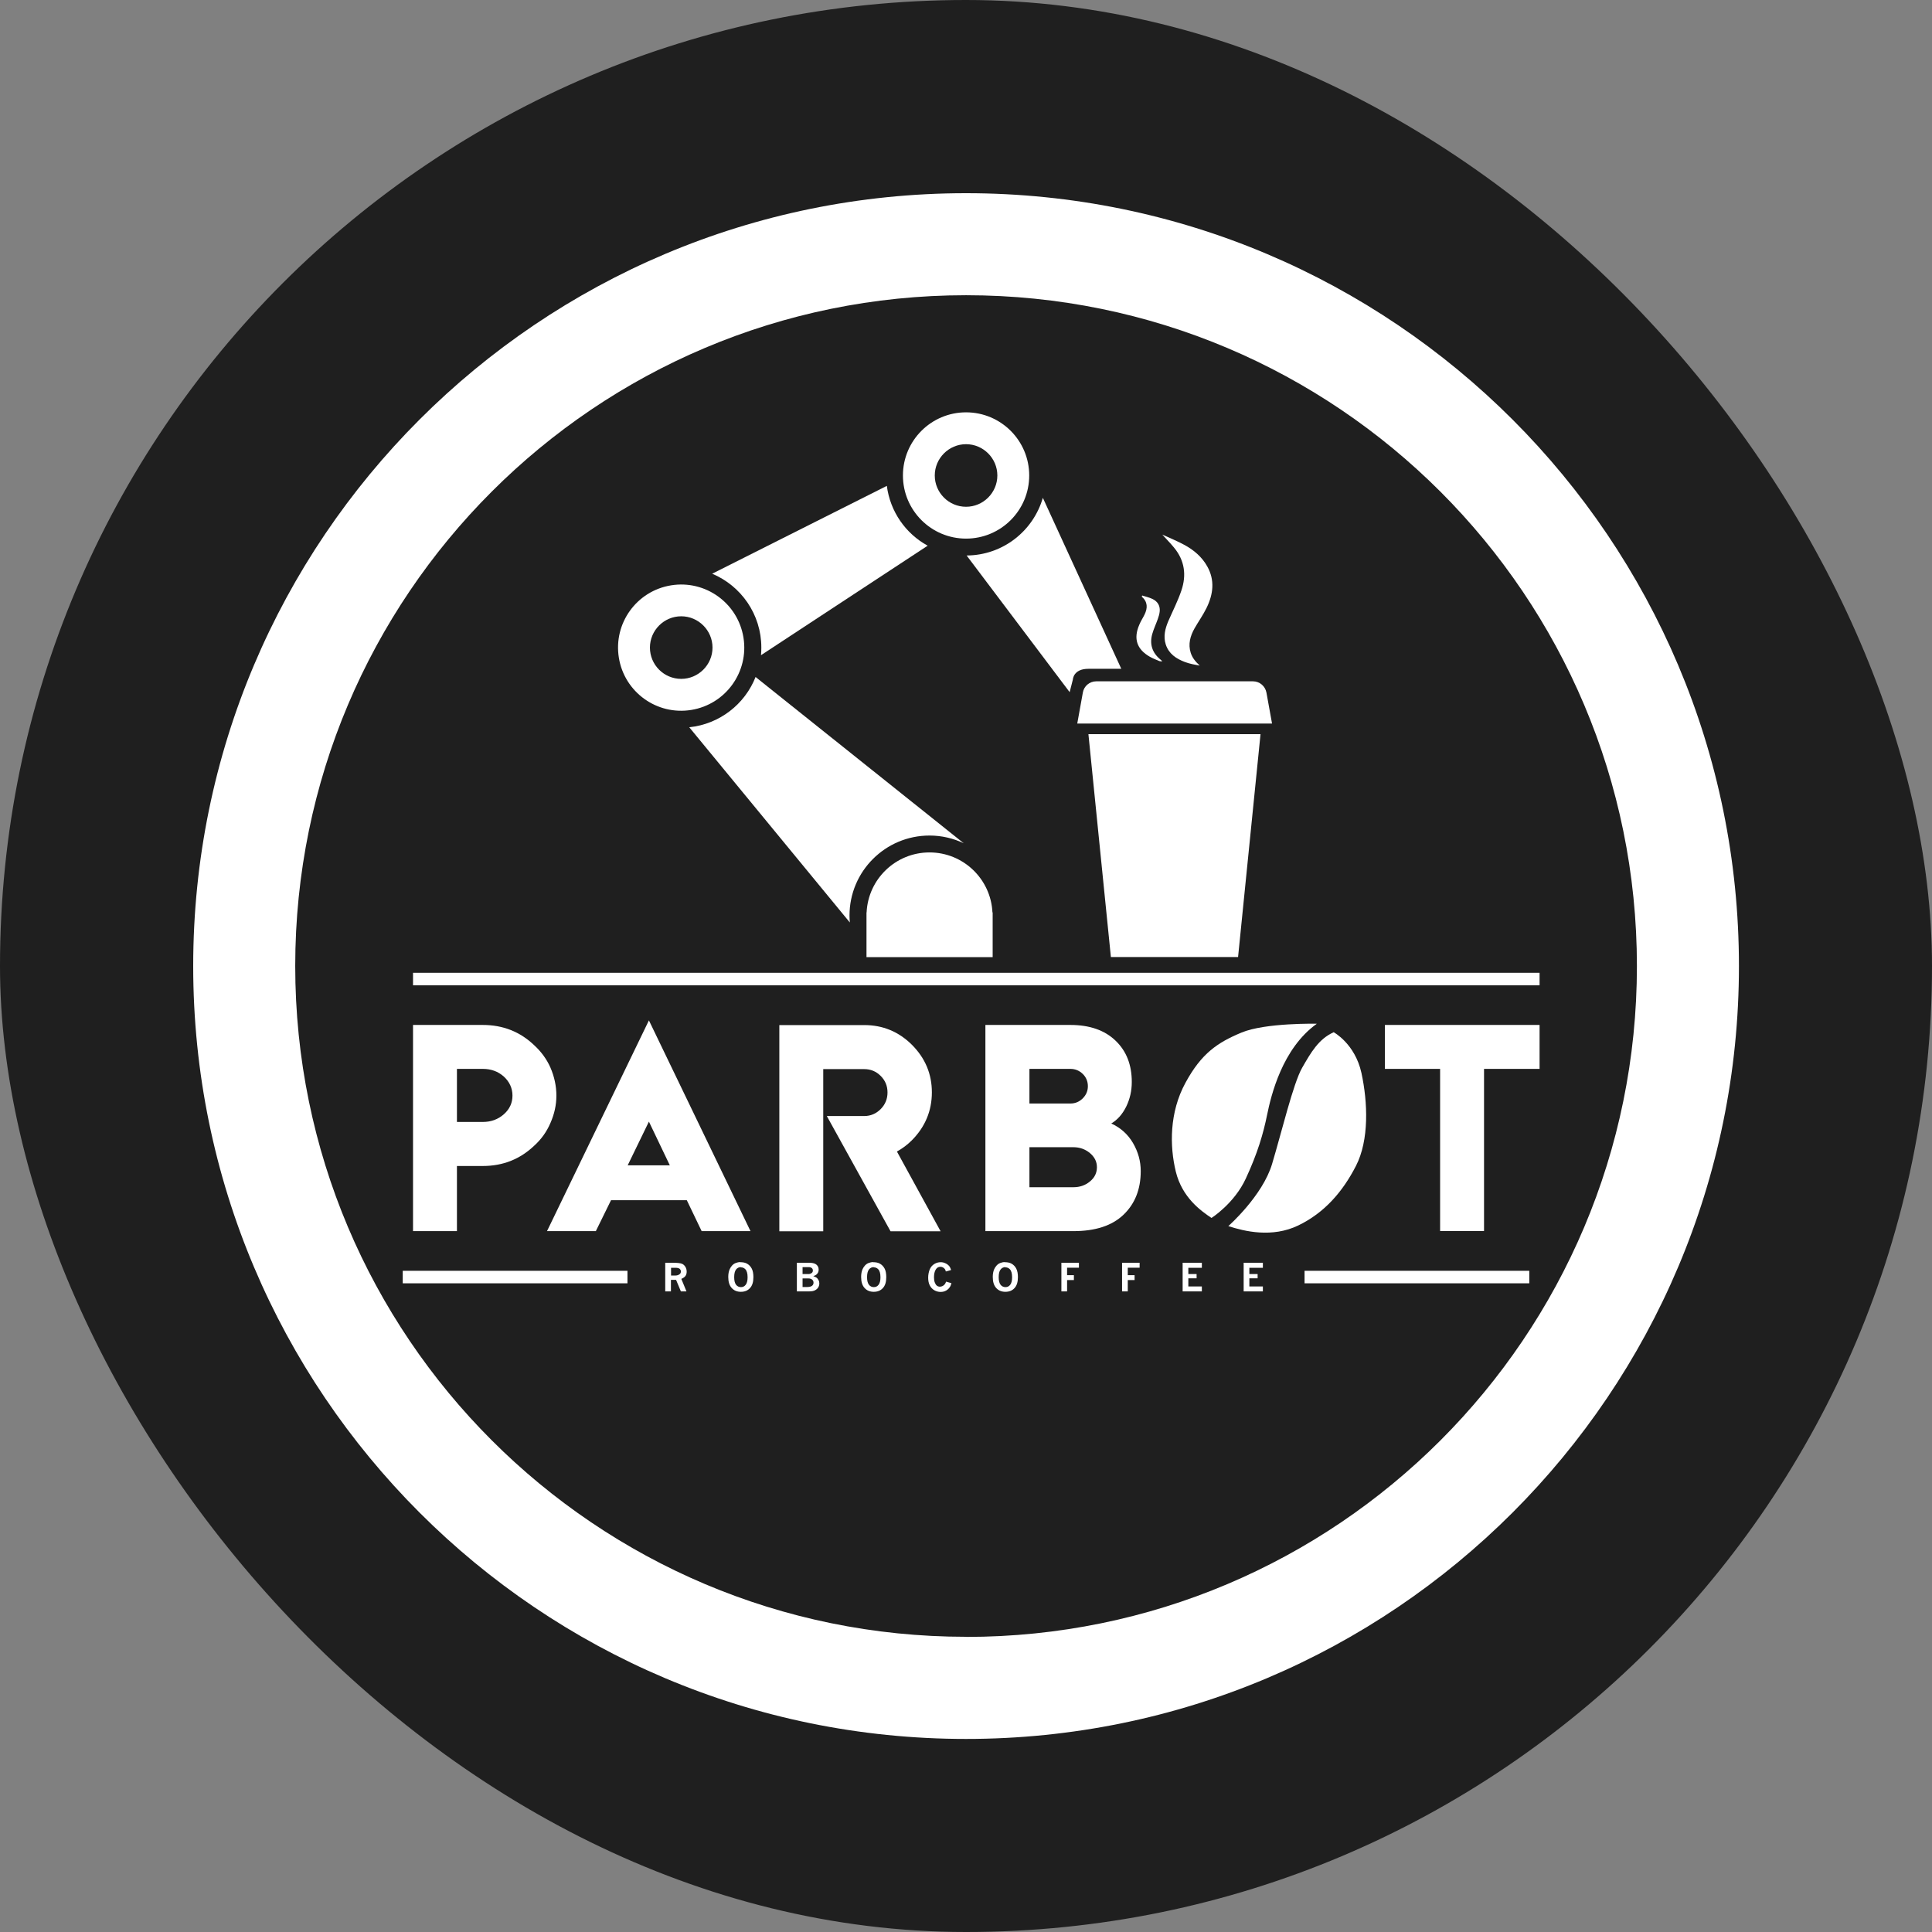
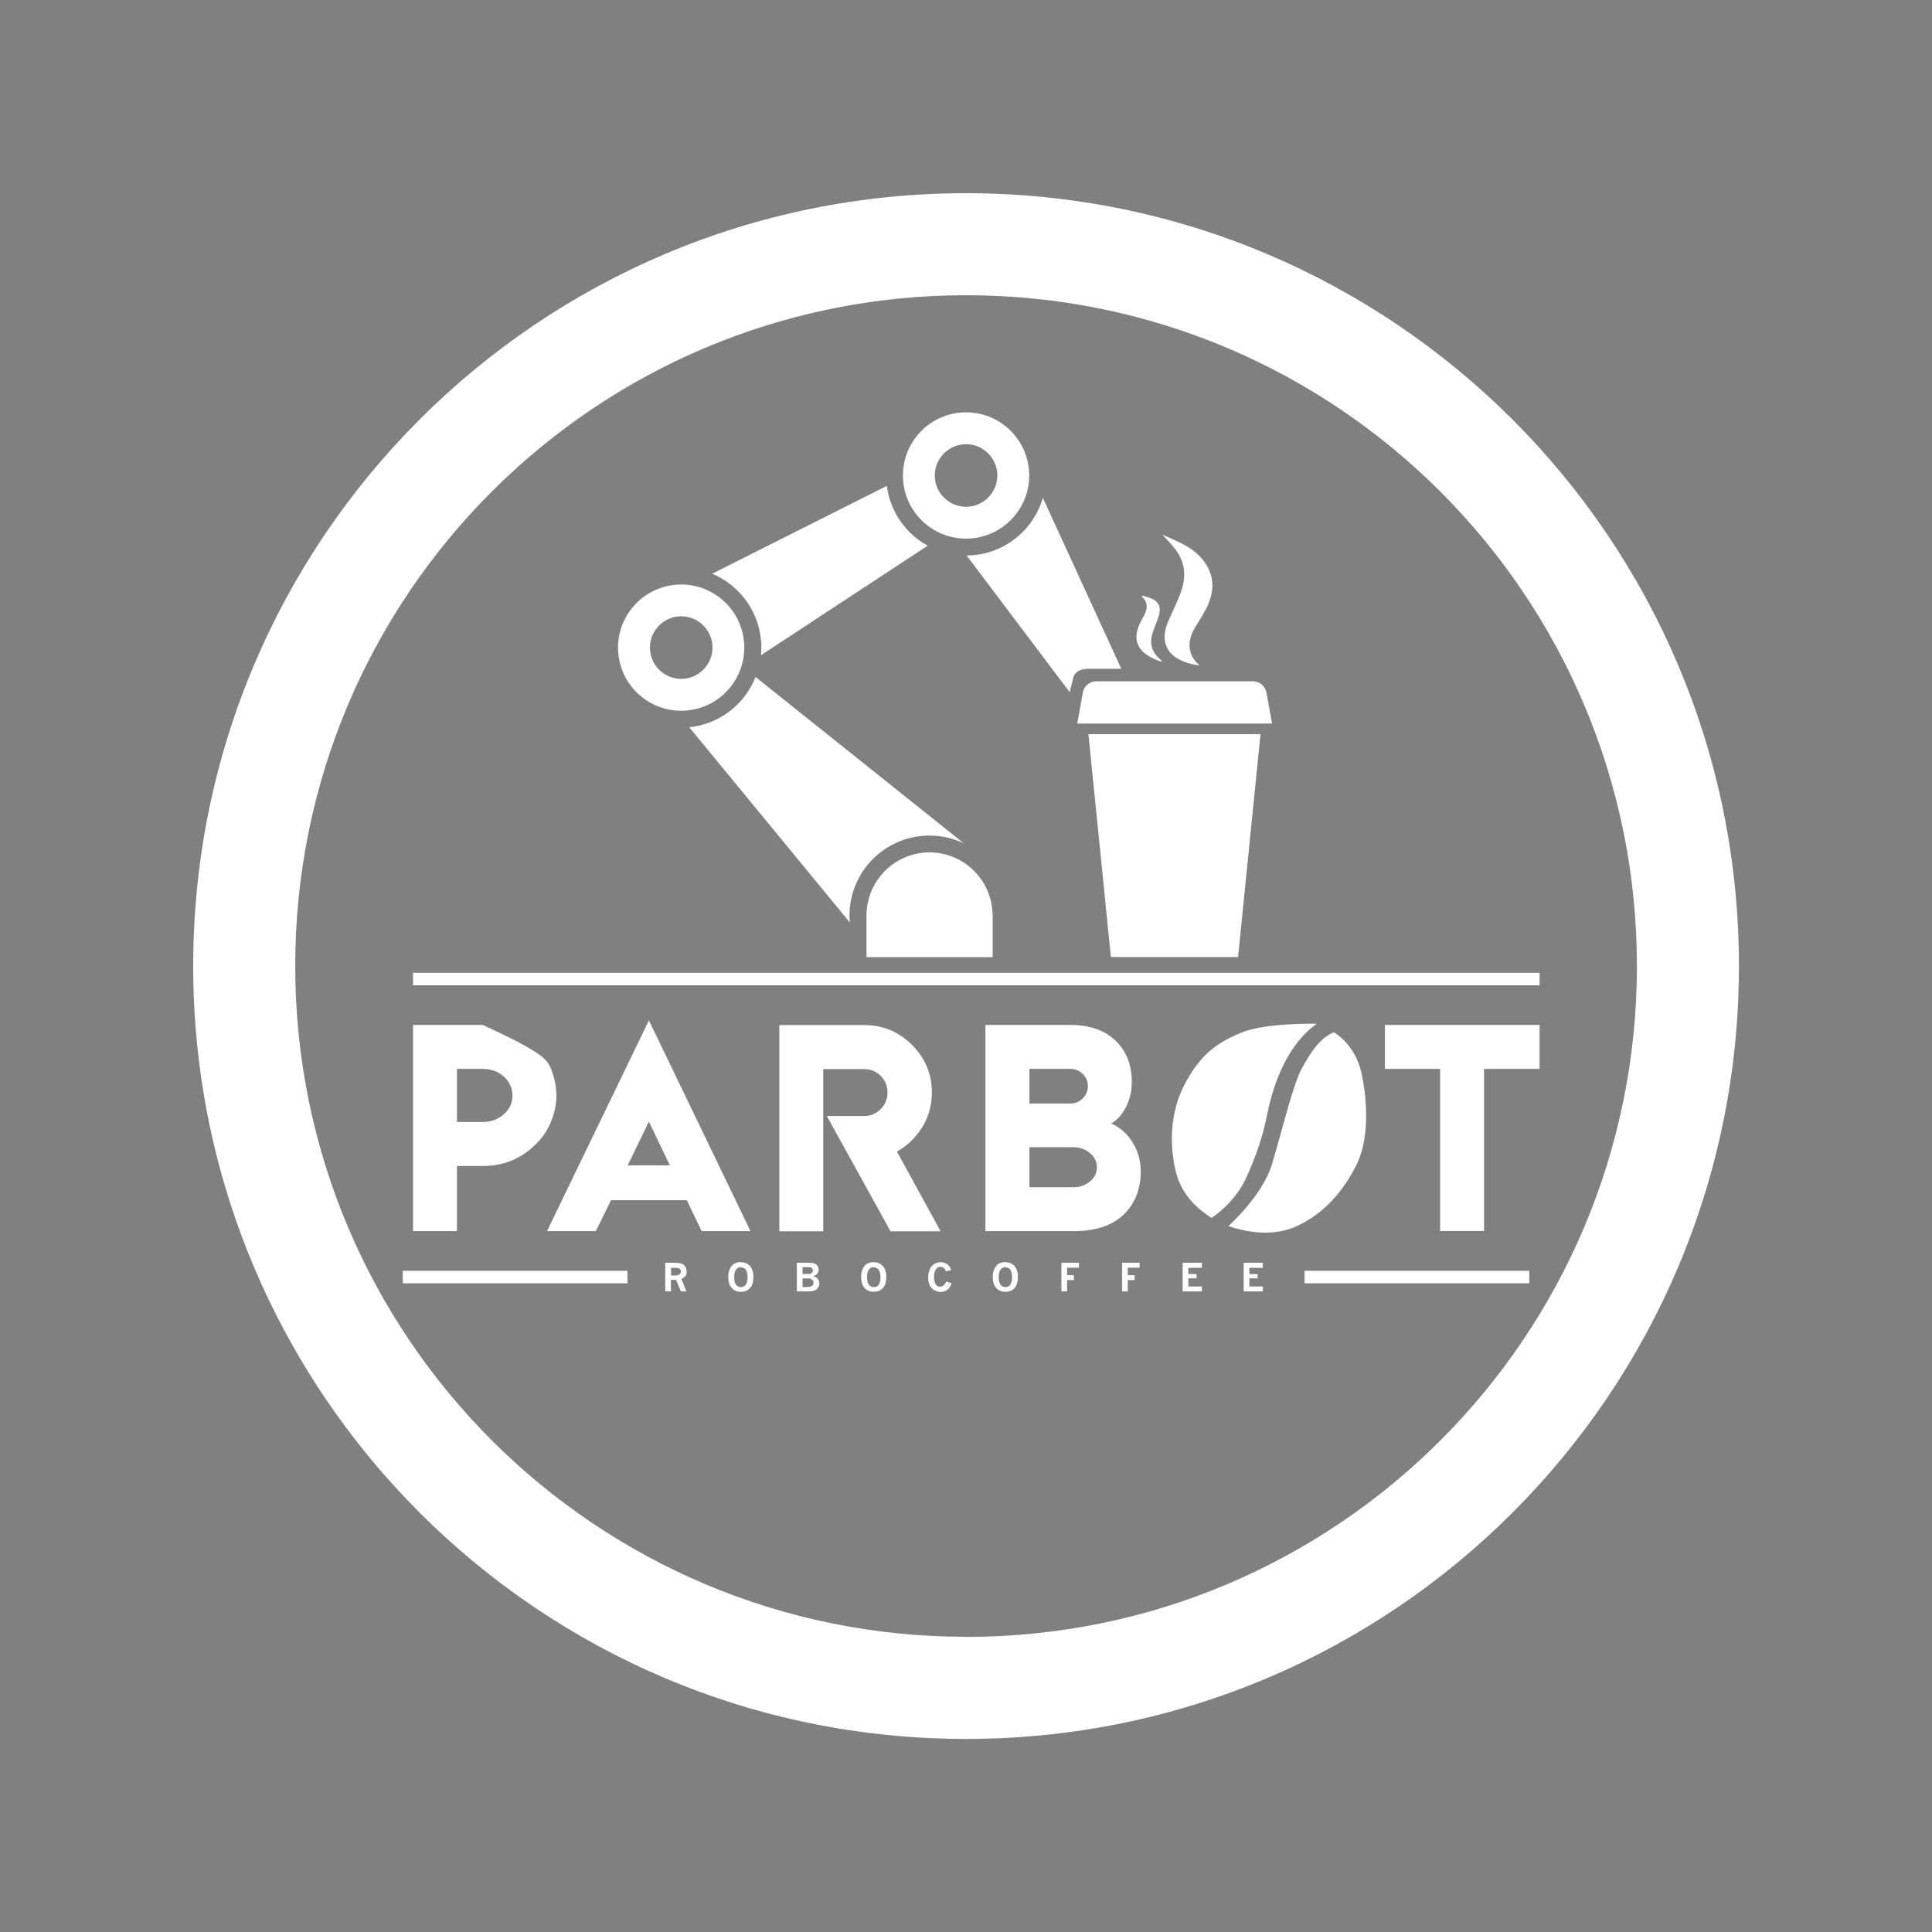
<svg xmlns="http://www.w3.org/2000/svg" version="1.1" width="1000" height="1000">
  <rect width="100%" height="100%" fill="#808080" stroke="none" />
  <g clip-path="url(#SvgjsClipPath1430)">
-     <rect width="1000" height="1000" fill="#1f1f1f" />
    <g transform="matrix(8.889,0,0,8.889,100,100)">
      <svg version="1.1" width="90" height="90">
        <svg width="90" height="90" viewBox="0 0 90 90" fill="none">
          <g clip-path="url(#clip0_14_7)">
            <path d="M45.003 0C20.146 0 0 20.146 0 45.003C0 69.861 20.146 90.007 45.003 90.007C69.861 90.007 90.007 69.861 90.007 45.003C90.007 20.146 69.854 0 45.003 0ZM45.003 84.059C23.432 84.059 5.941 66.568 5.941 44.997C5.941 23.426 23.426 5.941 45.003 5.941C66.581 5.941 84.066 23.426 84.066 45.003C84.066 66.581 66.574 84.066 45.003 84.066V84.059Z" fill="white" />
-             <path d="M20.797 50.905C21.031 51.445 21.148 51.992 21.148 52.545C21.148 53.098 21.031 53.619 20.797 54.152C20.582 54.647 20.276 55.083 19.86 55.46C19.033 56.248 18.038 56.645 16.86 56.645H15.357V60.438H12.8V48.432H16.86C18.038 48.432 19.04 48.829 19.86 49.617C20.27 49.994 20.582 50.424 20.797 50.905ZM16.86 54.081C17.341 54.081 17.752 53.931 18.09 53.632C18.428 53.332 18.591 52.968 18.591 52.545C18.591 52.122 18.422 51.745 18.09 51.439C17.752 51.139 17.348 50.99 16.86 50.99H15.357V54.081H16.86Z" fill="white" />
+             <path d="M20.797 50.905C21.031 51.445 21.148 51.992 21.148 52.545C21.148 53.098 21.031 53.619 20.797 54.152C20.582 54.647 20.276 55.083 19.86 55.46C19.033 56.248 18.038 56.645 16.86 56.645H15.357V60.438H12.8V48.432H16.86C20.27 49.994 20.582 50.424 20.797 50.905ZM16.86 54.081C17.341 54.081 17.752 53.931 18.09 53.632C18.428 53.332 18.591 52.968 18.591 52.545C18.591 52.122 18.422 51.745 18.09 51.439C17.752 51.139 17.348 50.99 16.86 50.99H15.357V54.081H16.86Z" fill="white" />
            <path d="M29.607 60.438L28.742 58.636H24.33L23.445 60.438H20.602L26.536 48.166L32.451 60.438H29.607ZM25.3 56.605H27.753L26.536 54.061L25.3 56.605Z" fill="white" />
            <path d="M40.975 55.799L43.52 60.445H40.605L36.895 53.736H39.069C39.446 53.736 39.765 53.599 40.032 53.332C40.299 53.059 40.429 52.74 40.429 52.363C40.429 51.985 40.299 51.667 40.032 51.4C39.765 51.133 39.446 51.003 39.069 51.003H36.687V60.445H34.13V48.439H39.075C40.156 48.439 41.08 48.823 41.847 49.584C42.622 50.359 43.012 51.283 43.012 52.356C43.012 53.43 42.622 54.367 41.847 55.148C41.587 55.408 41.301 55.623 40.982 55.799H40.975Z" fill="white" />
            <path d="M53.462 54.172C54.002 54.419 54.425 54.797 54.725 55.31C55.024 55.825 55.174 56.365 55.174 56.944C55.174 58.005 54.835 58.85 54.165 59.488C53.495 60.126 52.525 60.438 51.25 60.438H46.129V48.432H51.074C52.194 48.432 53.072 48.738 53.703 49.343C54.341 49.949 54.653 50.755 54.653 51.751C54.653 52.272 54.543 52.747 54.328 53.189C54.107 53.632 53.82 53.957 53.456 54.172H53.462ZM48.693 50.996V53.007H51.074C51.354 53.007 51.595 52.909 51.797 52.708C51.998 52.506 52.096 52.272 52.096 51.998C52.096 51.725 51.998 51.478 51.797 51.283C51.595 51.087 51.354 50.99 51.074 50.99H48.693V50.996ZM51.25 57.881C51.627 57.881 51.953 57.77 52.22 57.542C52.493 57.321 52.623 57.041 52.623 56.716C52.623 56.391 52.486 56.124 52.22 55.896C51.946 55.668 51.627 55.551 51.25 55.551H48.693V57.881H51.25Z" fill="white" />
            <path d="M78.398 48.432V50.99H75.164V60.432H72.606V50.99H69.392V48.432H78.398Z" fill="white" />
            <path d="M25.287 62.748H12.201V63.477H25.287V62.748Z" fill="white" />
            <path d="M77.799 62.748H64.713V63.477H77.799V62.748Z" fill="white" />
            <path d="M27.493 62.28H27.942C28.182 62.28 28.352 62.299 28.443 62.332C28.534 62.364 28.605 62.429 28.657 62.514C28.709 62.599 28.735 62.696 28.735 62.8C28.735 62.898 28.709 62.982 28.664 63.047C28.618 63.113 28.534 63.171 28.423 63.217L28.722 63.946H28.397L28.117 63.275H27.818V63.946H27.486V62.28H27.493ZM27.825 62.572V63.022H28.085C28.182 63.022 28.26 62.995 28.332 62.937C28.378 62.898 28.397 62.852 28.397 62.787C28.397 62.722 28.371 62.677 28.326 62.631C28.273 62.592 28.195 62.572 28.091 62.572H27.831H27.825Z" fill="white" />
            <path d="M31.859 62.247C32.015 62.247 32.139 62.273 32.236 62.325C32.36 62.39 32.457 62.494 32.523 62.618C32.588 62.742 32.62 62.911 32.62 63.119C32.62 63.399 32.555 63.614 32.418 63.757C32.288 63.9 32.113 63.971 31.891 63.971C31.67 63.971 31.494 63.9 31.358 63.75C31.221 63.601 31.156 63.386 31.156 63.106C31.156 62.937 31.182 62.781 31.241 62.651C31.273 62.579 31.319 62.507 31.377 62.442C31.436 62.377 31.507 62.325 31.592 62.293C31.677 62.26 31.761 62.241 31.859 62.241V62.247ZM31.891 62.533C31.781 62.533 31.683 62.579 31.611 62.67C31.54 62.761 31.501 62.911 31.501 63.119C31.501 63.327 31.54 63.47 31.611 63.562C31.683 63.653 31.781 63.698 31.898 63.698C32.015 63.698 32.099 63.653 32.171 63.562C32.243 63.47 32.282 63.327 32.282 63.126C32.282 62.898 32.236 62.742 32.145 62.651C32.074 62.579 31.989 62.546 31.885 62.546L31.891 62.533Z" fill="white" />
            <path d="M35.158 62.28H35.867C36.036 62.28 36.16 62.306 36.245 62.358C36.362 62.429 36.42 62.54 36.42 62.677C36.42 62.781 36.388 62.872 36.316 62.943C36.271 62.989 36.199 63.028 36.108 63.06C36.186 63.087 36.245 63.113 36.284 63.139C36.342 63.178 36.381 63.23 36.414 63.295C36.446 63.353 36.459 63.418 36.459 63.483C36.459 63.562 36.44 63.633 36.401 63.705C36.362 63.776 36.297 63.835 36.212 63.88C36.127 63.926 36.017 63.946 35.887 63.946H35.151V62.28H35.158ZM35.483 62.533V62.937H35.835C35.906 62.937 35.971 62.911 36.03 62.865C36.062 62.833 36.082 62.794 36.082 62.729C36.082 62.664 36.062 62.624 36.017 62.586C35.971 62.547 35.913 62.533 35.822 62.533H35.483ZM35.483 63.191V63.692H35.743C35.88 63.692 35.978 63.666 36.036 63.62C36.095 63.575 36.121 63.51 36.121 63.438C36.121 63.366 36.095 63.308 36.043 63.262C35.991 63.217 35.913 63.191 35.815 63.191H35.483Z" fill="white" />
            <path d="M39.596 62.247C39.752 62.247 39.876 62.273 39.973 62.325C40.097 62.39 40.194 62.494 40.26 62.618C40.325 62.742 40.357 62.911 40.357 63.119C40.357 63.399 40.292 63.614 40.155 63.757C40.025 63.9 39.85 63.971 39.628 63.971C39.407 63.971 39.231 63.9 39.095 63.75C38.958 63.601 38.893 63.386 38.893 63.106C38.893 62.937 38.919 62.781 38.978 62.651C39.01 62.579 39.056 62.507 39.114 62.442C39.173 62.377 39.244 62.325 39.329 62.293C39.414 62.26 39.498 62.241 39.596 62.241V62.247ZM39.628 62.533C39.518 62.533 39.42 62.579 39.349 62.67C39.277 62.761 39.238 62.911 39.238 63.119C39.238 63.327 39.277 63.47 39.349 63.562C39.42 63.653 39.518 63.698 39.635 63.698C39.752 63.698 39.837 63.653 39.908 63.562C39.98 63.47 40.019 63.327 40.019 63.126C40.019 62.898 39.973 62.742 39.882 62.651C39.811 62.579 39.726 62.546 39.622 62.546L39.628 62.533Z" fill="white" />
            <path d="M44.151 63.471C44.125 63.562 44.099 63.64 44.06 63.692C44.001 63.783 43.93 63.848 43.839 63.9C43.747 63.952 43.643 63.978 43.52 63.978C43.389 63.978 43.272 63.946 43.155 63.88C43.038 63.815 42.953 63.718 42.889 63.594C42.823 63.471 42.797 63.314 42.797 63.145C42.797 62.976 42.83 62.807 42.889 62.664C42.947 62.527 43.038 62.423 43.155 62.351C43.272 62.28 43.396 62.247 43.526 62.247C43.624 62.247 43.715 62.267 43.806 62.312C43.897 62.351 43.975 62.416 44.034 62.488C44.073 62.54 44.105 62.611 44.131 62.703L43.825 62.787C43.806 62.696 43.767 62.631 43.708 62.586C43.65 62.54 43.585 62.514 43.507 62.514C43.389 62.514 43.298 62.572 43.233 62.683C43.168 62.794 43.136 62.943 43.136 63.126C43.136 63.243 43.149 63.34 43.181 63.425C43.214 63.51 43.253 63.575 43.305 63.614C43.357 63.653 43.416 63.672 43.474 63.672C43.565 63.672 43.65 63.64 43.721 63.575C43.773 63.529 43.812 63.464 43.839 63.379L44.138 63.464L44.151 63.471Z" fill="white" />
            <path d="M47.261 62.247C47.417 62.247 47.541 62.273 47.639 62.325C47.762 62.39 47.86 62.494 47.925 62.618C47.99 62.742 48.023 62.911 48.023 63.119C48.023 63.399 47.957 63.614 47.821 63.757C47.691 63.9 47.515 63.971 47.294 63.971C47.072 63.971 46.897 63.9 46.76 63.75C46.623 63.601 46.558 63.386 46.558 63.106C46.558 62.937 46.584 62.781 46.643 62.651C46.675 62.579 46.721 62.507 46.78 62.442C46.838 62.377 46.91 62.325 46.994 62.293C47.079 62.26 47.163 62.241 47.261 62.241V62.247ZM47.294 62.533C47.183 62.533 47.085 62.579 47.014 62.67C46.942 62.761 46.903 62.911 46.903 63.119C46.903 63.327 46.942 63.47 47.014 63.562C47.085 63.653 47.183 63.698 47.3 63.698C47.417 63.698 47.502 63.653 47.574 63.562C47.645 63.47 47.684 63.327 47.684 63.126C47.684 62.898 47.639 62.742 47.547 62.651C47.476 62.579 47.391 62.546 47.287 62.546L47.294 62.533Z" fill="white" />
            <path d="M50.554 62.28H51.575V62.566H50.886V63.002H51.282V63.288H50.886V63.946H50.554V62.28Z" fill="white" />
            <path d="M54.087 62.28H55.109V62.566H54.419V63.002H54.816V63.288H54.419V63.946H54.087V62.28Z" fill="white" />
            <path d="M57.614 62.28H58.733V62.572H57.946V62.937H58.427V63.184H57.946V63.659H58.733V63.946H57.614V62.28Z" fill="white" />
            <path d="M61.167 62.28H62.286V62.572H61.499V62.937H61.98V63.184H61.499V63.659H62.286V63.946H61.167V62.28Z" fill="white" />
            <path d="M42.765 20.523C41.489 19.827 40.585 18.545 40.39 17.042L30.219 22.157C31.898 22.86 33.082 24.519 33.082 26.458C33.082 26.608 33.076 26.757 33.063 26.901L42.771 20.523H42.765Z" fill="white" />
            <path d="M49.474 17.738C48.914 19.671 47.144 21.083 45.036 21.096L51.035 29.054L51.224 28.312C51.224 28.312 51.244 27.694 52.129 27.694C53.014 27.694 54.042 27.694 54.042 27.694L49.474 17.738Z" fill="white" />
            <path d="M45.003 12.76C42.973 12.76 41.327 14.407 41.327 16.437C41.327 18.467 42.973 20.113 45.003 20.113C47.033 20.113 48.68 18.467 48.68 16.437C48.68 14.407 47.033 12.76 45.003 12.76ZM45.003 18.259C43.995 18.259 43.181 17.439 43.181 16.437C43.181 15.435 44.001 14.615 45.003 14.615C46.005 14.615 46.825 15.435 46.825 16.437C46.825 17.439 46.005 18.259 45.003 18.259Z" fill="white" />
            <path d="M46.539 41.88C46.448 39.934 44.84 38.386 42.875 38.386C40.91 38.386 39.303 39.934 39.212 41.88H39.205V44.483H46.552V41.88H46.545H46.539Z" fill="white" />
            <path d="M56.436 19.886C56.67 20.146 56.898 20.374 57.106 20.628C57.731 21.376 57.848 22.235 57.542 23.133C57.334 23.751 57.035 24.33 56.775 24.929C56.592 25.365 56.482 25.814 56.631 26.276C56.807 26.822 57.243 27.109 57.744 27.297C58.017 27.401 58.31 27.454 58.61 27.506C58.375 27.291 58.174 27.057 58.083 26.757C57.926 26.256 58.056 25.788 58.304 25.345C58.532 24.942 58.805 24.564 59.007 24.148C59.397 23.354 59.501 22.534 59.045 21.727C58.74 21.181 58.271 20.784 57.738 20.491C57.321 20.263 56.872 20.081 56.43 19.879L56.436 19.886Z" fill="white" />
            <path d="M55.233 23.491C55.584 23.797 55.584 24.154 55.395 24.538C55.297 24.74 55.174 24.922 55.089 25.131C54.738 25.944 54.946 26.562 55.714 26.998C55.877 27.089 56.059 27.161 56.228 27.232C56.287 27.258 56.352 27.265 56.43 27.252C56.391 27.213 56.352 27.18 56.306 27.141C55.838 26.751 55.681 26.25 55.844 25.671C55.929 25.371 56.065 25.085 56.169 24.792C56.221 24.649 56.267 24.493 56.28 24.337C56.306 24.005 56.144 23.764 55.857 23.627C55.668 23.536 55.46 23.491 55.258 23.426C55.252 23.445 55.245 23.465 55.239 23.484L55.233 23.491Z" fill="white" />
            <path d="M78.398 45.394H12.8V46.123H78.398V45.394Z" fill="white" />
            <path d="M66.399 48.849C66.399 48.849 67.648 49.513 68.025 51.224C68.396 52.935 68.481 55.128 67.707 56.638C66.932 58.148 65.871 59.371 64.349 60.106C62.826 60.842 61.212 60.451 60.275 60.145C60.275 60.145 62.26 58.395 62.82 56.534C63.379 54.673 64.056 51.829 64.57 50.931C65.084 50.033 65.533 49.252 66.399 48.862V48.849Z" fill="white" />
            <path d="M65.429 48.361C65.429 48.361 62.436 48.296 61.043 48.875C59.651 49.454 58.707 50.085 57.777 51.803C56.84 53.521 56.853 55.48 57.217 56.976C57.588 58.48 58.662 59.247 59.293 59.67C59.293 59.67 60.62 58.837 61.297 57.367C61.974 55.903 62.306 54.783 62.533 53.664C62.761 52.545 63.412 49.799 65.429 48.361Z" fill="white" />
            <path d="M60.842 44.476H53.436L52.128 31.501H62.149L60.842 44.476Z" fill="white" />
            <path d="M61.7 28.423H52.584C52.2 28.423 51.868 28.696 51.803 29.08L51.478 30.883H62.82L62.494 29.08C62.423 28.703 62.097 28.423 61.714 28.423H61.7Z" fill="white" />
            <path d="M32.75 28.163C32.126 29.751 30.655 30.915 28.885 31.098L38.236 42.465C38.223 42.329 38.216 42.199 38.216 42.062C38.216 39.485 40.305 37.403 42.875 37.403C43.591 37.403 44.261 37.566 44.867 37.852L32.744 28.169L32.75 28.163Z" fill="white" />
            <path d="M32.041 25.872C31.716 23.868 29.829 22.508 27.825 22.834C25.82 23.159 24.46 25.046 24.786 27.05C25.111 29.054 26.998 30.414 29.002 30.089C31.006 29.764 32.366 27.877 32.041 25.872ZM28.417 28.28C27.408 28.28 26.595 27.46 26.595 26.458C26.595 25.456 27.415 24.636 28.417 24.636C29.419 24.636 30.239 25.456 30.239 26.458C30.239 27.46 29.419 28.28 28.417 28.28Z" fill="white" />
          </g>
          <defs>
            <clipPath id="clip0_14_7">
              <rect width="90" height="90" fill="white" />
            </clipPath>
            <clipPath id="SvgjsClipPath1430">
              <rect width="1000" height="1000" x="0" y="0" rx="500" ry="500" />
            </clipPath>
          </defs>
        </svg>
      </svg>
    </g>
  </g>
</svg>